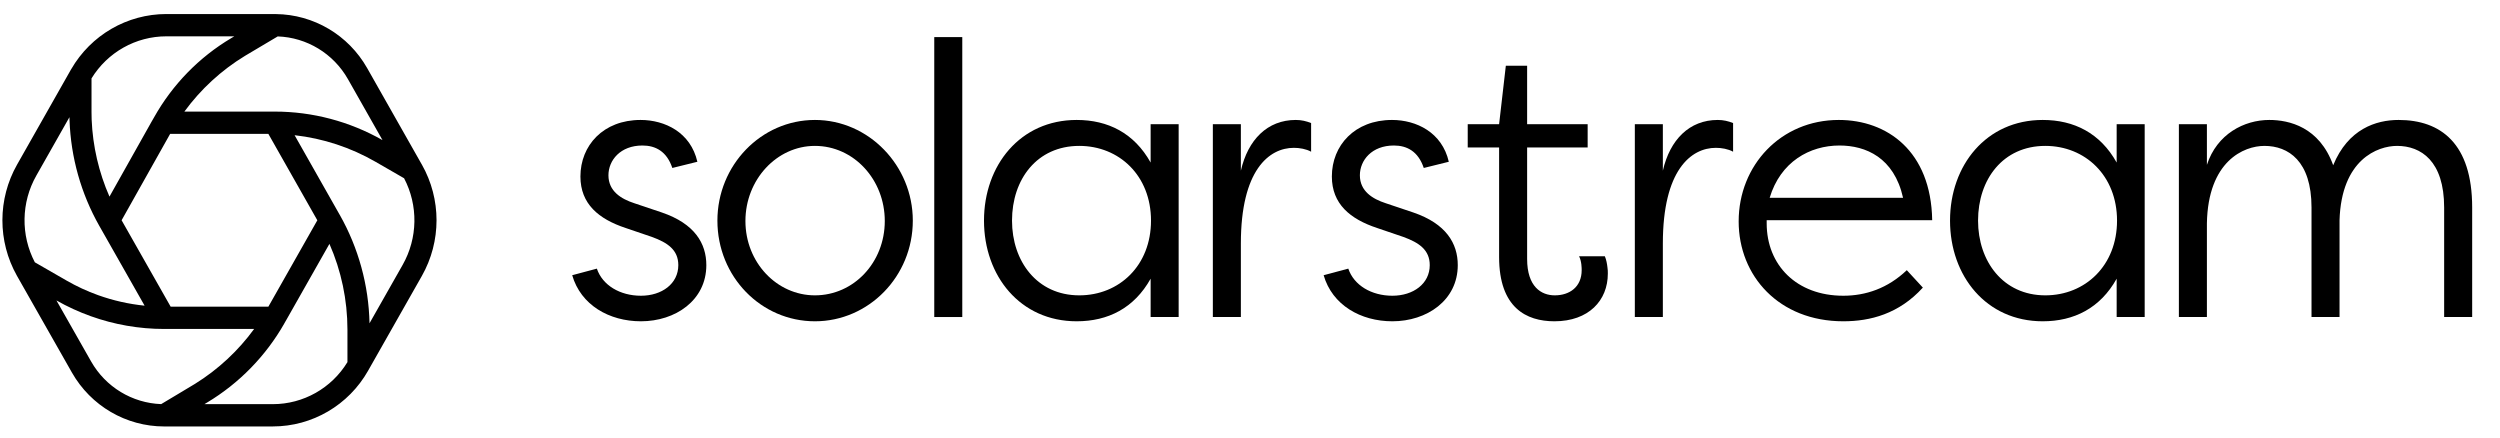
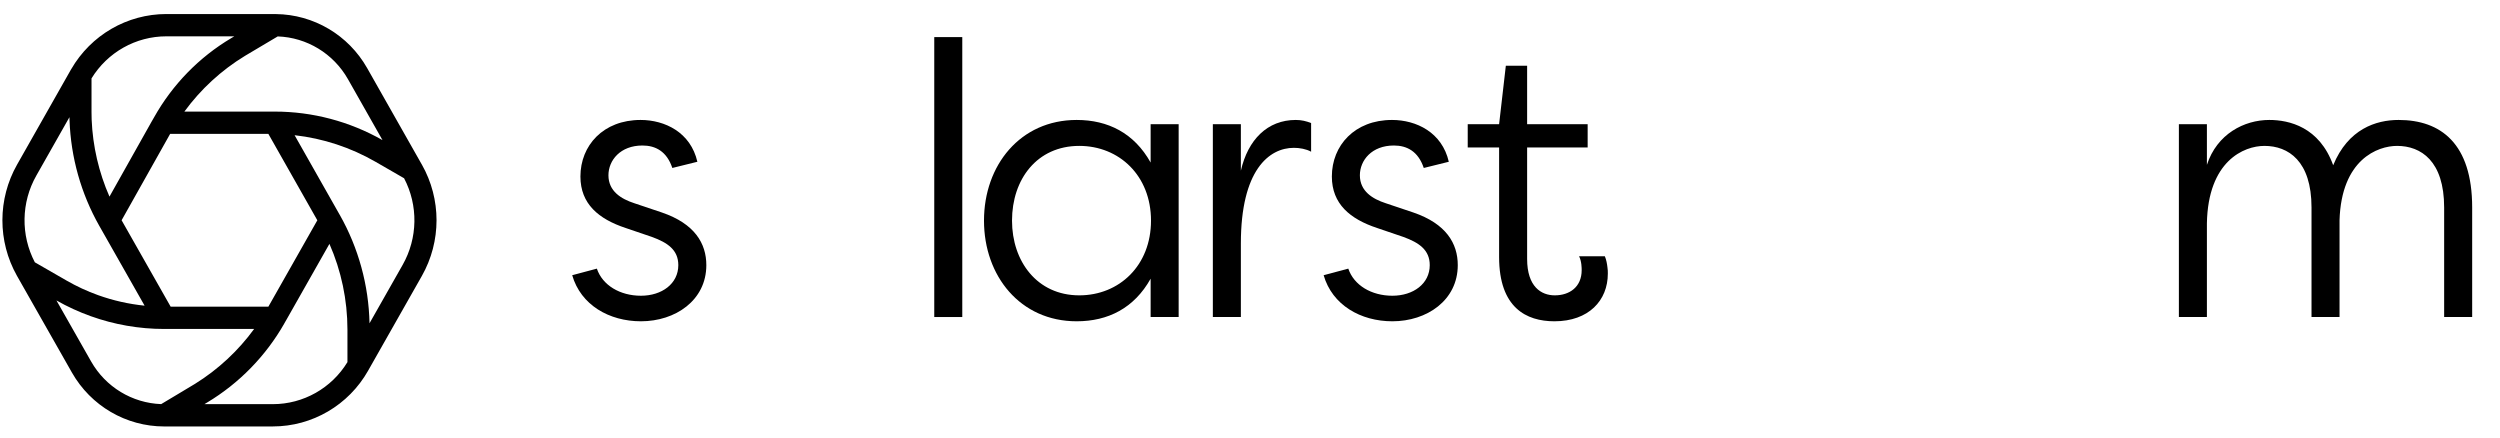
<svg xmlns="http://www.w3.org/2000/svg" width="668" height="117" viewBox="0 0 668 117" fill="none">
  <path d="M617.637 84.71V55.432C617.637 43.018 611.447 38.983 605.058 38.983C599.567 38.983 589.984 43.018 589.684 59.674V84.71H582.197V33.19H589.684V44.052C592.38 35.776 599.667 32.051 606.356 32.051C611.647 32.051 619.733 33.914 623.427 44.156C627.42 34.431 634.907 32.051 640.897 32.051C652.178 32.051 660.564 38.362 660.564 55.432V84.71H653.076V55.432C653.076 43.018 646.887 38.983 640.498 38.983C635.307 38.983 625.623 42.604 625.124 58.846V84.71H617.637Z" fill="black" />
-   <path d="M573.059 33.19V84.71H565.572V74.468C561.179 82.331 554.191 85.848 545.806 85.848C530.731 85.848 521.048 73.744 521.048 58.95C521.048 44.156 530.731 32.051 545.806 32.051C554.191 32.051 561.179 35.569 565.572 43.432V33.19H573.059ZM528.535 58.95C528.535 69.813 535.224 78.917 546.504 78.917C557.186 78.917 565.672 70.951 565.672 58.95C565.672 46.949 557.186 38.983 546.504 38.983C535.224 38.983 528.535 47.88 528.535 58.95Z" fill="black" />
-   <path d="M509.495 72.192L513.787 76.848C507.398 83.883 499.711 85.848 492.524 85.848C475.353 85.848 464.571 73.744 464.571 59.157C464.571 44.156 475.852 32.051 491.326 32.051C504.204 32.051 515.984 40.328 516.283 58.846H472.058V59.674C472.058 70.847 480.045 79.02 492.524 79.02C498.513 79.02 504.403 77.055 509.495 72.192ZM491.525 38.88C483.539 38.88 475.752 43.225 472.857 52.846H508.496C506.1 42.087 498.513 38.88 491.525 38.88Z" fill="black" />
-   <path d="M444.314 33.19V45.604C446.211 37.328 451.402 32.051 458.989 32.051C460.487 32.051 461.785 32.362 463.082 32.879V40.535C461.785 39.811 459.988 39.5 458.49 39.5C451.801 39.5 444.314 45.501 444.314 65.054V84.71H436.827V33.19H444.314Z" fill="black" />
  <path d="M408.048 39.397V69.192C408.048 76.641 411.842 78.917 415.436 78.917C419.429 78.917 422.624 76.641 422.624 72.192C422.624 71.675 422.624 69.813 421.925 68.468H428.813C429.212 69.399 429.412 70.537 429.512 71.468C429.612 71.985 429.612 72.606 429.612 73.123C429.612 80.262 424.52 85.848 415.336 85.848C407.849 85.848 400.561 82.228 400.561 68.675V39.397H392.175V33.19H400.561L402.358 17.568H408.048V33.19H424.221V39.397H408.048Z" fill="black" />
  <path d="M387.12 43.225L380.431 44.88C378.934 40.431 375.939 38.88 372.445 38.88C366.555 38.88 363.36 42.811 363.36 46.846C363.36 51.087 366.754 53.157 370.248 54.294L377.636 56.777C386.421 59.778 389.516 65.054 389.516 70.847C389.516 80.262 381.23 85.848 372.045 85.848C363.56 85.848 355.973 81.503 353.677 73.537L360.265 71.778C361.763 76.227 366.455 79.02 372.045 79.02C377.636 79.02 382.028 75.813 382.028 70.847C382.028 66.813 379.233 64.847 374.94 63.295L367.952 60.916C360.765 58.536 355.873 54.501 355.873 47.156C355.873 38.88 361.962 32.051 371.946 32.051C378.434 32.051 385.323 35.362 387.12 43.225Z" fill="black" />
  <path d="M331.56 33.19V45.604C333.457 37.328 338.648 32.051 346.235 32.051C347.733 32.051 349.031 32.362 350.328 32.879V40.535C349.031 39.811 347.234 39.5 345.736 39.5C339.048 39.5 331.56 45.501 331.56 65.054V84.71H324.073V33.19H331.56Z" fill="black" />
  <path d="M314.936 33.19V84.71H307.448V74.468C303.056 82.331 296.068 85.848 287.682 85.848C272.607 85.848 262.924 73.744 262.924 58.95C262.924 44.156 272.607 32.051 287.682 32.051C296.068 32.051 303.056 35.569 307.448 43.432V33.19H314.936ZM270.411 58.95C270.411 69.813 277.1 78.917 288.381 78.917C299.062 78.917 307.548 70.951 307.548 58.95C307.548 46.949 299.062 38.983 288.381 38.983C277.1 38.983 270.411 47.88 270.411 58.95Z" fill="black" />
  <path d="M257.122 9.912V84.71H249.635V9.912H257.122Z" fill="black" />
-   <path d="M191.691 58.95C191.691 44.156 203.371 32.051 217.747 32.051C232.122 32.051 243.902 44.259 243.902 58.95C243.902 73.848 232.122 85.848 217.747 85.848C203.371 85.848 191.691 73.951 191.691 58.95ZM199.178 59.053C199.178 70.123 207.564 78.917 217.747 78.917C228.129 78.917 236.415 70.123 236.415 59.053C236.415 47.984 228.129 38.983 217.747 38.983C207.564 38.983 199.178 47.984 199.178 59.053Z" fill="black" />
  <path d="M186.336 43.225L179.647 44.88C178.15 40.431 175.155 38.88 171.661 38.88C165.771 38.88 162.576 42.811 162.576 46.846C162.576 51.087 165.971 53.157 169.465 54.294L176.852 56.777C185.637 59.778 188.732 65.054 188.732 70.847C188.732 80.262 180.446 85.848 171.262 85.848C162.776 85.848 155.189 81.503 152.893 73.537L159.482 71.778C160.979 76.227 165.671 79.02 171.262 79.02C176.852 79.02 181.245 75.813 181.245 70.847C181.245 66.813 178.449 64.847 174.157 63.295L167.169 60.916C159.981 58.536 155.089 54.501 155.089 47.156C155.089 38.88 161.179 32.051 171.162 32.051C177.651 32.051 184.539 35.362 186.336 43.225Z" fill="black" />
  <path fill-rule="evenodd" clip-rule="evenodd" d="M18.582 32.167C18.57 31.883 18.561 31.598 18.553 31.314L9.697 46.935C5.639 54.093 5.51 62.828 9.309 70.087L17.767 74.956C20.469 76.512 23.293 77.817 26.202 78.862C30.214 80.301 34.39 81.246 38.638 81.674L36.564 78.02C33.763 73.086 30.116 66.661 26.729 60.694C26.661 60.575 26.594 60.456 26.527 60.337L26.525 60.338C21.65 51.724 18.929 42.056 18.582 32.167ZM32.493 58.853C35.697 64.496 39.068 70.435 41.694 75.062L45.599 81.941H71.709L84.791 58.86L71.71 35.778H45.458L32.493 58.853ZM62.441 9.804L61.807 10.181C53.209 15.285 46.096 22.58 41.18 31.333L41.181 31.333C40.942 31.736 40.708 32.142 40.478 32.551L29.25 52.536C26.398 46.043 24.778 39.056 24.488 31.94C24.466 31.295 24.454 30.65 24.454 30.003V20.945C28.726 13.975 36.287 9.706 44.452 9.706H62.602C62.548 9.739 62.495 9.771 62.441 9.804ZM73.724 3.762C73.633 3.754 73.541 3.75 73.449 3.75H44.452C33.976 3.75 24.295 9.364 19.029 18.48C18.991 18.538 18.954 18.598 18.919 18.659L4.565 43.98C-0.648 53.176 -0.665 64.458 4.516 73.668C4.529 73.691 4.541 73.713 4.554 73.736L19.217 99.545C24.279 108.453 33.685 113.949 43.872 113.949V113.945H72.907C83.431 113.945 93.147 108.258 98.362 99.046L98.359 99.044L112.719 73.736C117.949 64.516 117.951 53.197 112.723 43.976L112.719 43.978L98.105 18.196C93.094 9.357 83.809 3.869 73.724 3.762ZM70.978 11.649L74.212 9.731C81.986 10.005 89.095 14.311 92.972 21.151L102.205 37.438C93.424 32.443 83.51 29.817 73.423 29.817V29.828C73.112 29.824 72.801 29.821 72.49 29.821H49.264C53.629 23.845 59.13 18.776 65.468 14.921L70.978 11.649ZM78.714 36.127C86.321 36.982 93.698 39.398 100.379 43.252L107.973 47.631C111.776 54.887 111.648 63.623 107.587 70.779L98.736 86.378C98.518 76.2 95.781 66.23 90.764 57.377L90.758 57.381C90.698 57.273 90.638 57.165 90.576 57.058L78.714 36.127ZM76.558 85.396L88.026 65.162C91.19 72.36 92.837 80.164 92.837 88.079V96.76C88.591 103.722 81.052 107.988 72.907 107.988H54.63C54.817 107.875 55.004 107.76 55.19 107.645L55.355 107.546C63.923 102.404 71.03 95.12 75.988 86.401L75.979 86.396C76.175 86.064 76.368 85.731 76.558 85.396ZM24.221 84.475C21.072 83.346 18.015 81.944 15.082 80.279L24.347 96.585C28.221 103.405 35.312 107.699 43.067 107.978L47.648 105.238L52.129 102.549C58.288 98.724 63.64 93.744 67.905 87.898H43.872C37.15 87.898 30.505 86.732 24.221 84.475Z" fill="black" />
</svg>